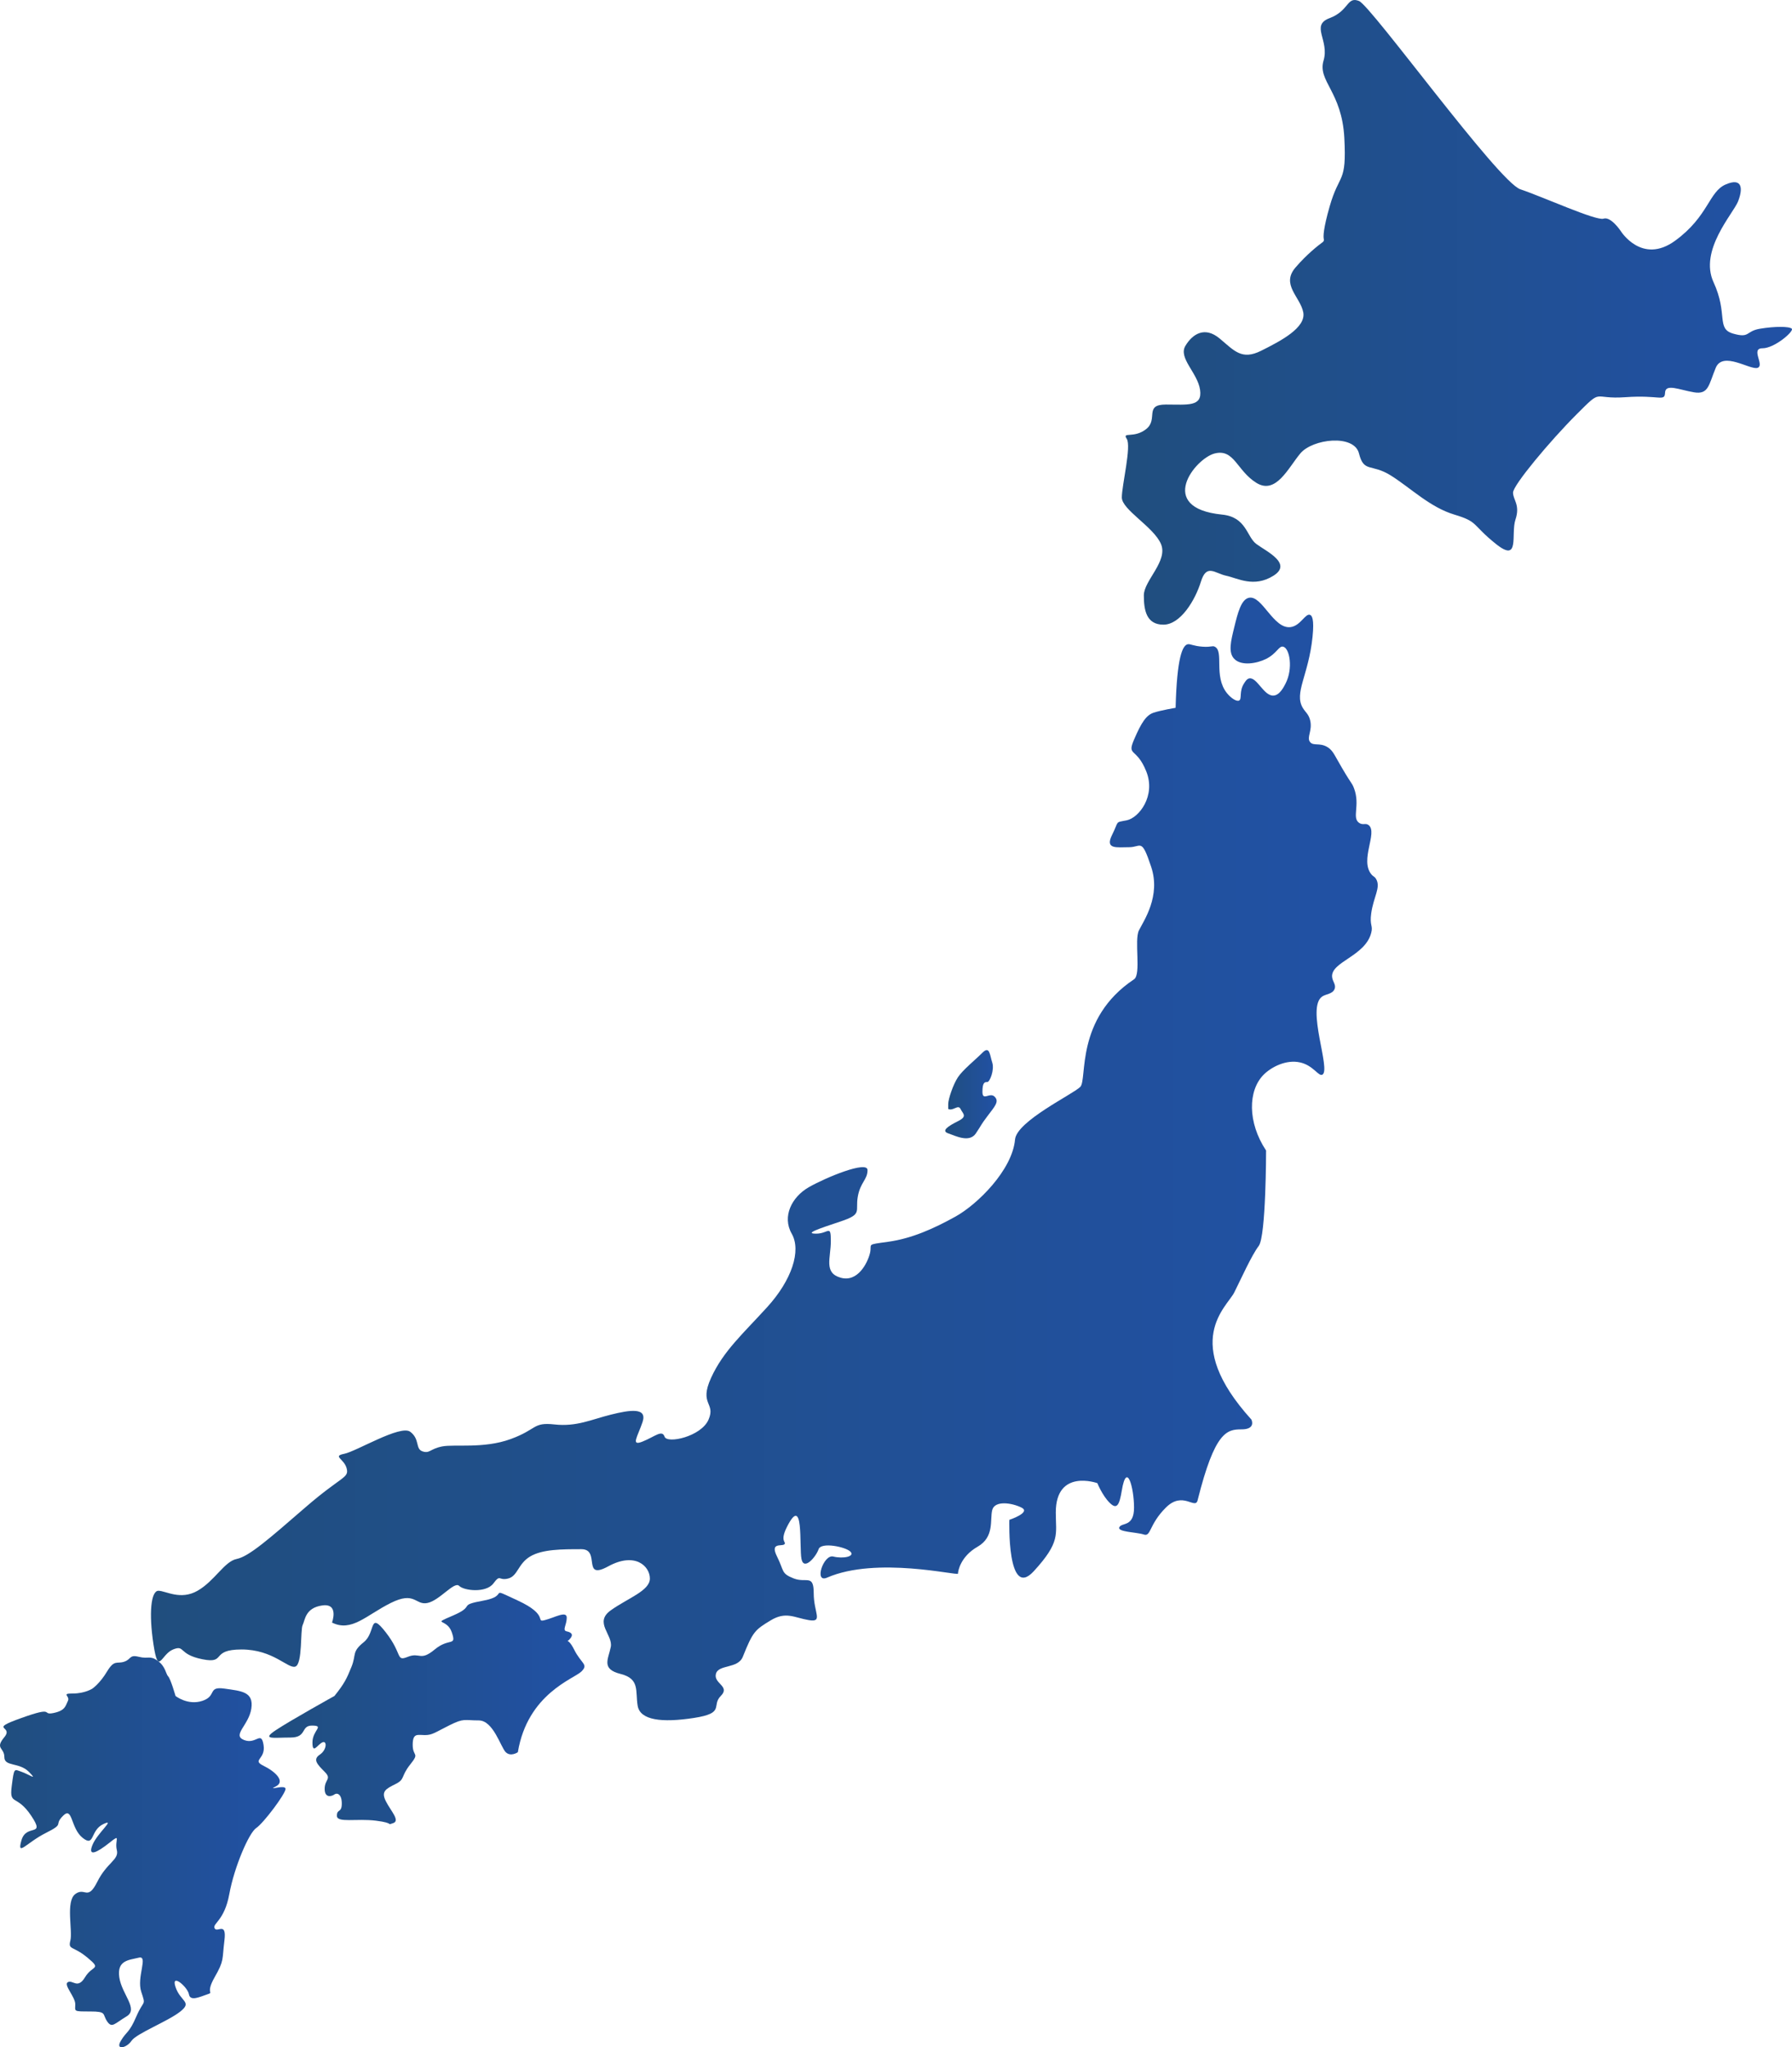
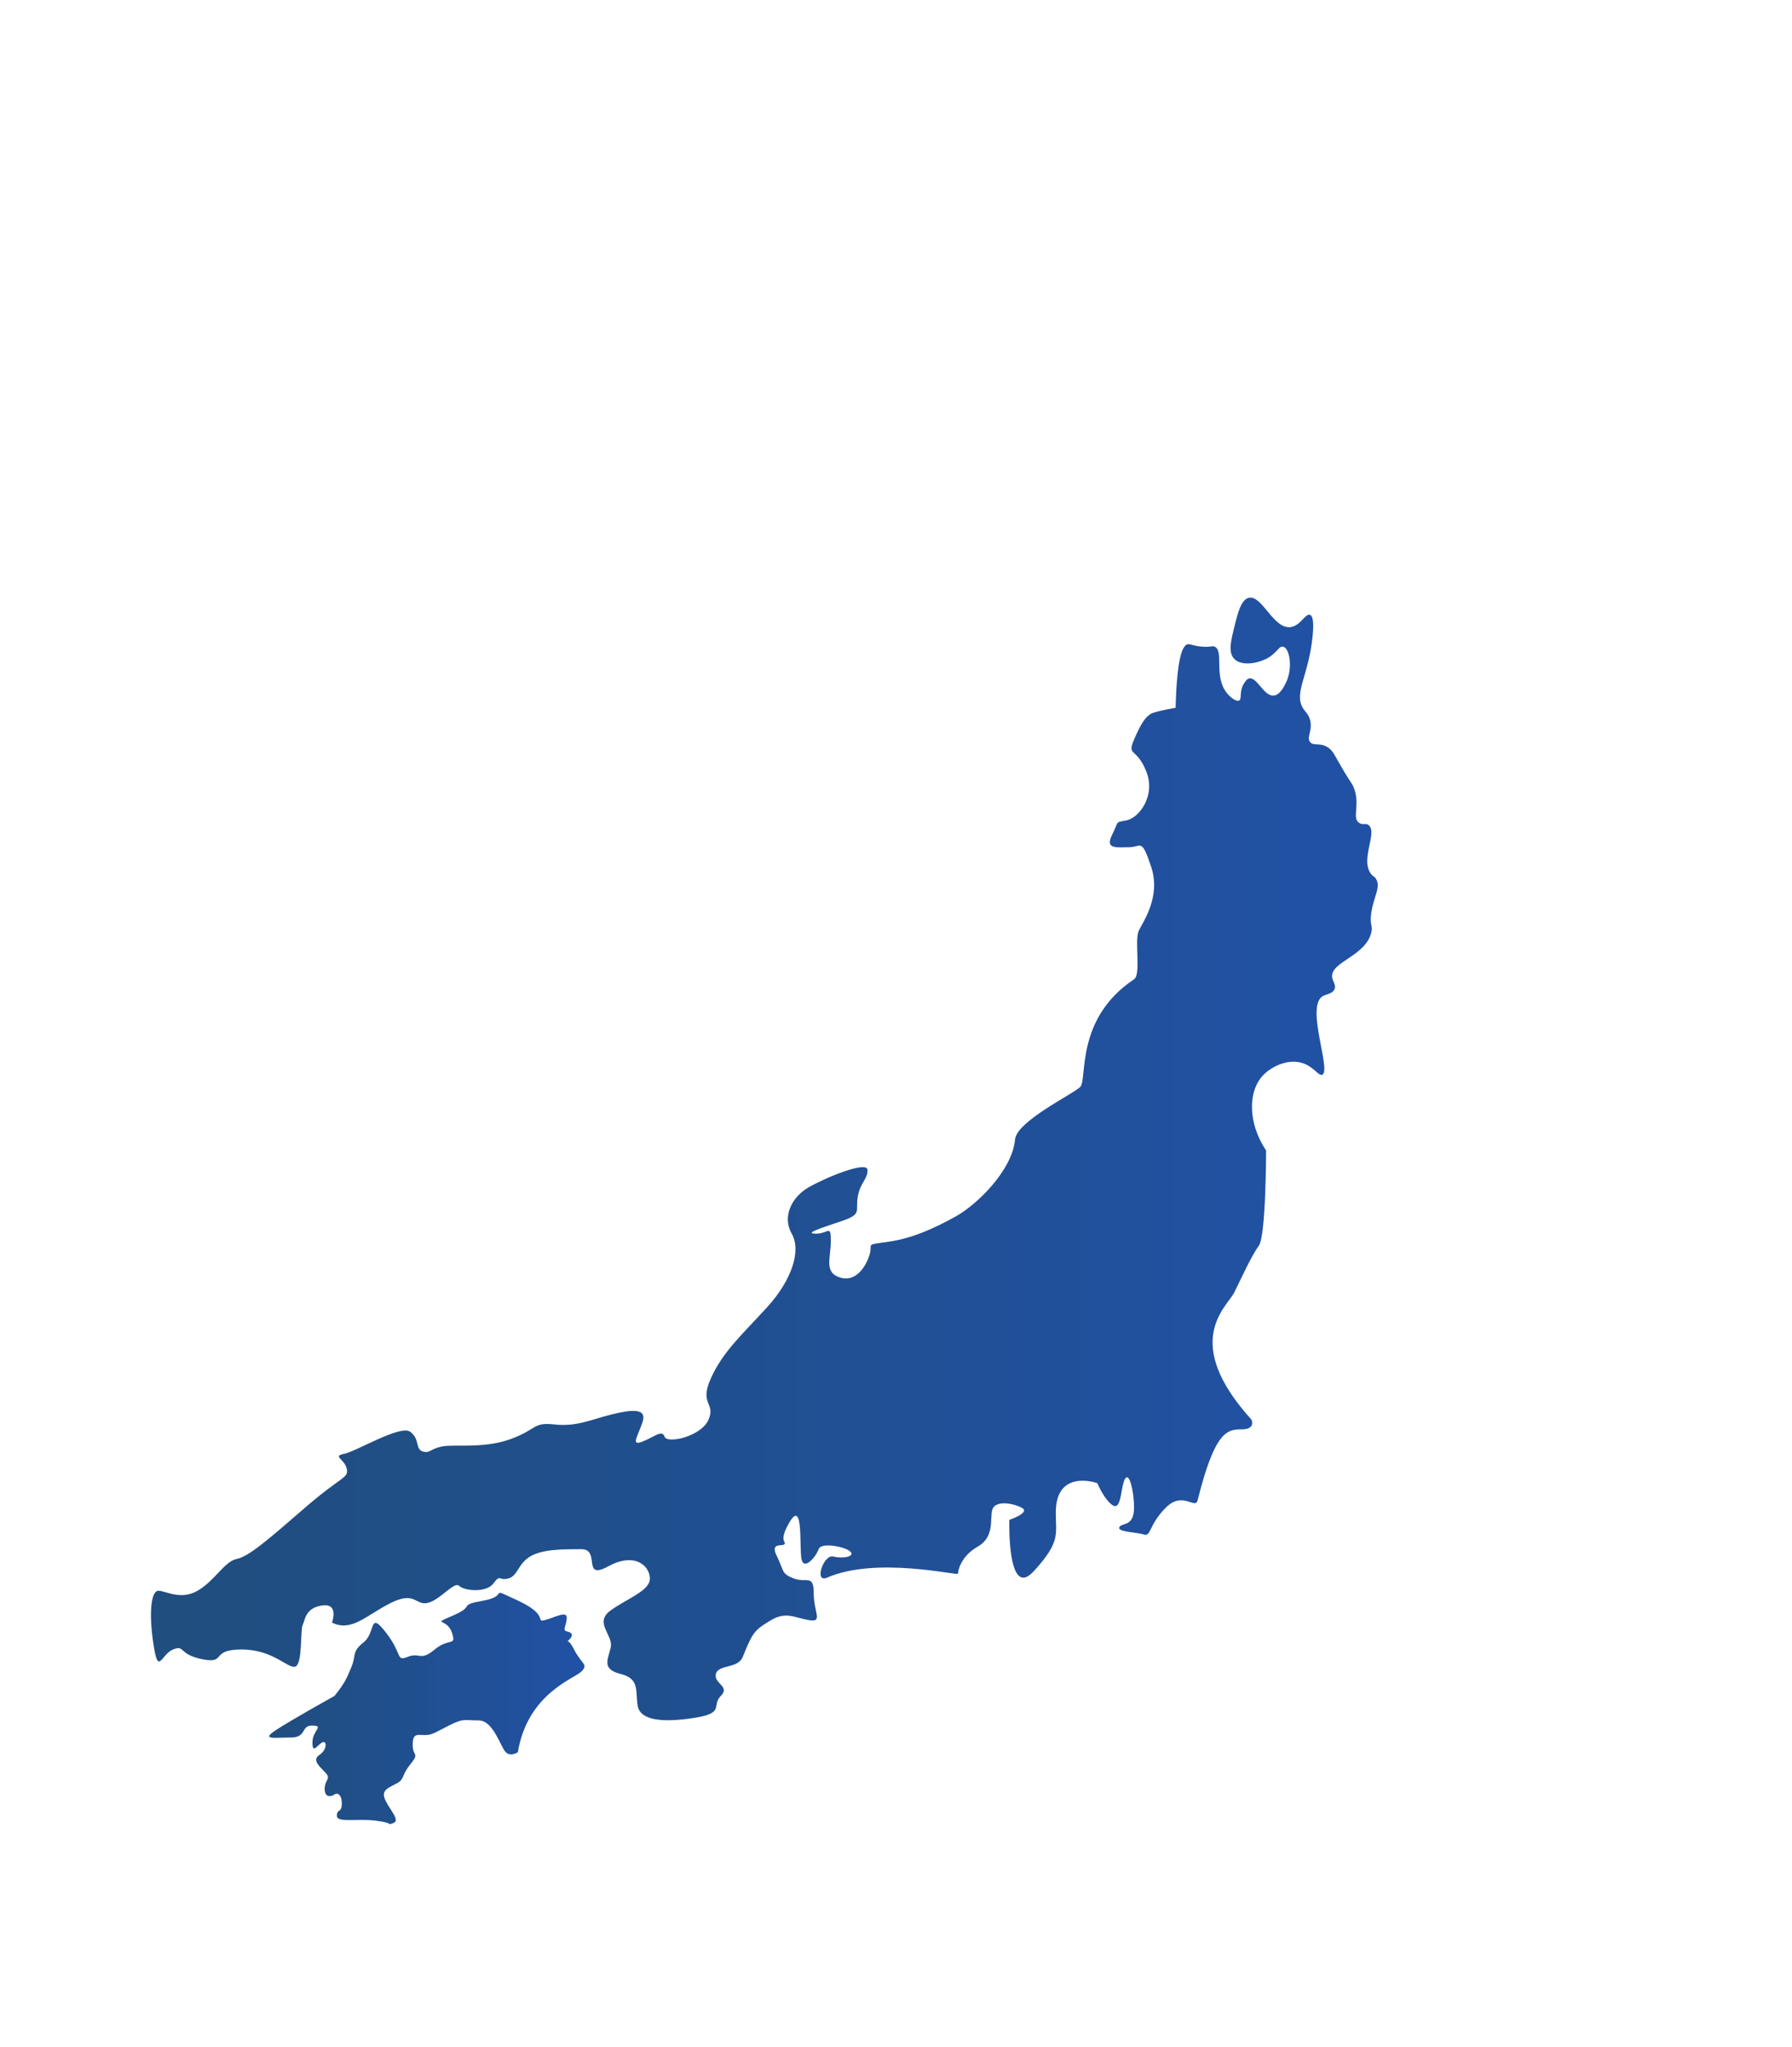
<svg xmlns="http://www.w3.org/2000/svg" xmlns:xlink="http://www.w3.org/1999/xlink" id="_レイヤー_2" data-name="レイヤー 2" viewBox="0 0 732.86 837.04">
  <defs>
    <style>
      .cls-1 {
        fill: url(#_名称未設定グラデーション_6);
      }

      .cls-2 {
        fill: url(#_名称未設定グラデーション_6-5);
      }

      .cls-3 {
        fill: url(#_名称未設定グラデーション_6-4);
      }

      .cls-4 {
        fill: url(#_名称未設定グラデーション_6-2);
      }

      .cls-5 {
        fill: url(#_名称未設定グラデーション_6-3);
      }
    </style>
    <linearGradient id="_名称未設定グラデーション_6" data-name="名称未設定グラデーション 6" x1="458.78" y1="127.7" x2="732.86" y2="127.7" gradientUnits="userSpaceOnUse">
      <stop offset="0" stop-color="#204e7e" />
      <stop offset="1" stop-color="#2151a5" />
    </linearGradient>
    <linearGradient id="_名称未設定グラデーション_6-2" data-name="名称未設定グラデーション 6" x1="61.74" y1="473.84" x2="563.44" y2="473.84" xlink:href="#_名称未設定グラデーション_6" />
    <linearGradient id="_名称未設定グラデーション_6-3" data-name="名称未設定グラデーション 6" x1="110.1" y1="698.52" x2="239.02" y2="698.52" xlink:href="#_名称未設定グラデーション_6" />
    <linearGradient id="_名称未設定グラデーション_6-4" data-name="名称未設定グラデーション 6" x1="0" y1="757.08" x2="116.78" y2="757.08" xlink:href="#_名称未設定グラデーション_6" />
    <linearGradient id="_名称未設定グラデーション_6-5" data-name="名称未設定グラデーション 6" x1="386.56" y1="447.37" x2="407.58" y2="447.37" xlink:href="#_名称未設定グラデーション_6" />
  </defs>
  <g id="_レイヤー_1-2" data-name="レイヤー 1">
-     <path class="cls-1" d="M540.95,98.99c.38-.27.55-.74.44-1.19-.27-1.12-.21-4.3,2.39-13.4,4-14,7-9,6-28s-11-23.23-8.5-31.62c2.5-8.38-5.5-14.38,2.5-17.38s7-9,12-7,57,74,66,77,31,13,34,12,7,5,7,5c0,0,8.62,14,22.31,4s13.69-20,20.69-23,7,2,5,7-16,20-10,33,1,19,8,21,5-1,11-2,12-1,13,0-7,8-12,8,1,7-2,8-14.22-7-17.11,0-2.89,11-8.89,10-11.67-3.7-11.83.15c-.17,3.85-2.17.85-16.17,1.85s-9-4-20,7-26,29-26,32,3,5,1,11,2,18-8,10-7-9-17-12-18-11-26-16-11-1-13-9-19-6-24,0-10,17-18,12-9-14-17-12-24.16,22.28,3,25c10,1,10,9,14,12s15,8,7,13-14.61,1-19.3,0-8.03-5.08-10.36,2.46c-2.33,7.54-8.33,17.54-15.33,17.54s-8-6-8-12,10-14,7-21-16-14-16-19,4-21,2-24,3,0,8-4-1-10,8-10,15,1,14-6-9-13-6-18,8-8,14-3,9,9,17,5,18.39-9.4,17.2-15.7c-1.2-6.3-9.2-11.3-3.2-18.3,4.66-5.44,9.32-9.07,11.17-10.41Z" />
    <path class="cls-4" d="M480.78,289.4c.53-20.85,2.88-25.65,5-26,1.06-.18,2.24.73,6,1,3.68.26,3.95-.51,5,0,3.89,1.88-.58,12.06,5,19,1.64,2.04,3.96,3.57,5,3,1.21-.66-.11-3.76,2-7,.68-1.05,1.16-1.78,2-2,3.19-.83,6.02,7.2,10,7,2.54-.13,4.21-3.44,5-5,3.08-6.05,1.69-14.31-1-15-1.77-.46-2.54,2.77-7,5-3.79,1.89-10.08,2.99-13,0-2.56-2.62-1.42-7.23,0-13,1.41-5.74,2.79-11.34,6-12,5.38-1.12,10,12.89,17,12,4.11-.52,6.07-5.78,8-5,.74.3,1.76,1.61,1,9-1.63,15.78-7.63,22.83-4,29,1.08,1.83,2.36,2.49,3,5,1.1,4.35-1.57,7.06,0,9,1.37,1.7,3.85.15,7,2,1.82,1.07,2.61,2.53,4,5,6.16,10.93,5.96,9.19,7,12,2.53,6.85-.98,11.85,2,14,1.61,1.17,2.7-.08,4,1,3.69,3.06-3.71,14.13,1,20,.94,1.17,1.34.86,2,2,2,3.43-1.05,7.2-2,14-.72,5.2.81,4.87,0,8-2.46,9.58-16.52,11.83-16,18,.17,1.99,1.75,3.18,1,5-.84,2.04-3.42,1.96-5,3-6.8,4.45,3.71,30.14,0,32-1.57.79-3.62-3.74-9-5-5.8-1.35-11.94,1.92-15,5-6.43,6.47-6.64,19.48,1,31,0,0,0,35-3,39s-7,13-10,19-22,20,7,52c0,0,2,4-4,4s-10.95.8-18,29c-1,4-6-4-13,3s-6,12-9,11-11-1-10-3,6,0,6-8-2.97-19.2-5-7c-1,6-2,8-5,5s-5-8-5-8c0,0-17-6.11-17,12,0,9,2,12-9,24s-10-21-10-21c0,0,9-3,5-5s-11-3-12,1,1,11-6,15-8,10-8,11-33.28-7.19-53.55,1.63c-5.45,2.37-1.45-9.63,2.55-8.63s9,0,7-2-12-4-13-1-6,9-7,4,1.07-27.14-6-13c-3,6,0,6-1,7s-6-1-3,5,1.57,6.88,6.78,8.94,8.22-1.94,8.22,6.06,4,12-2,11-9.35-3.7-15.68.15-7.17,4.47-11.32,14.85c-2,5-10,3-11,7s6,5,2,9,2,7-11,9-22,1-23-5,1-11-7-13-5-6-4-11-7-10,0-15,16-8,16-13-6-11-17-5-3-7-11-7-16,0-21,3-5,8-9,9-3-2-6,2-12,3-14,1-8,6-13,7-5-5-15,0-16,12-24,8c0,0,3-8-4-7s-7,6-8,8,0,16-3,17-9-7-22-7-6,6-16,4-7-6-12-4-6,11-8-2-1-22,2-22,9,4,16,0,11-12,16-13,13-8,28-21,18-12,17-16-6-5-1-6,23-12,27-9,2,7,5,8,3-1,8-2,17,1,28-3,9-7,18-6,15-2,23-4,15-3,13,3-5,10,0,8,8-5,9-2,15,0,18-7-4-6,1-17,13-18,23-29,14-23,10-30,0-15,7-19,24-11,24-7-3,5-4,11,2,7-7,10-15,5-10,5,6-4,6,3-3,13,4,15,11-6,12-10-2-3.37,7.5-4.69,18.5-5.31,27.5-10.31,23.22-19.03,24.33-31.5c.67-7.5,23.67-18.5,26.67-21.5s-2.26-27.83,22-44c3-2,0-16,2-20s9-14,5-26-4-8-9-8-10,1-7-5,1-5,6-6,12-10,8-20-8-6-5-13,5-10,8-11,9-2,9-2Z" />
    <path class="cls-5" d="M136.78,693.4c4-5,5-7,7-12s0-6,5-10,2-13,9-4,4,12,9,10,5,2,11-3,9-1,7-7-8.77-2.87.62-6.94,1.38-4.06,12.38-6.06,1.03-6,14.01,0,6.99,9,10.99,8,9-4,9-1-2,5.19,0,5.6,3,1.4,1,3.4-1-2,2,4,6,6,3,9-22,9-26,33c0,0-2.88,2-4.94,0s-5.06-13-11.06-13-6-1-12,2-7,4-10,4-5-1-5,4,3,3-1,8-2,6-6,8-6,3-4,7,6,8,3,9,1,0-7-1-16,1-16-2,2-1,2-5-2-4.48-3-3.74-4,1.74-4-2.26,3-3.95,0-6.98-5-5.02-2-7.02,3-6,1-5-4,5-4,0,5-6.79,0-6.89-2,4.89-9,4.89-12,1-6-3,24-14,24-14Z" />
-     <path class="cls-3" d="M37.78,690.4s3-2,6-7,4-3,7-4,2-3,6-2,4.51-.71,7.75,1.65,3.25,5.35,4.25,6.35,3,8,3,8c0,0,5,4,11,2s2-6,9-5,12.02,1.25,11.01,8.12-8.01,10.88-3.01,12.88,7-4,8,2-5,6.09,0,8.55,9,6.45,5,8.45,4-1,4,1-9,14-12,16-9,16-11,27-7,12-6,14,5-3,4,5,0,8-4,15,0,6-3,7-7,3-7.5,0-7.5-9-5.5-3,7,6,2,10-18,9-20,12-6.73,4-4.36,0,3.36-3,6.36-10,4-4,2-10,3-15-1-14-9,1-8,8,8,13,3,16-6,5-8,2,0-4-7-4-6,0-6-3-5-8-3-9,4,3,7-2,7-3,1-8-8-3-7-7-2-16,2-19,5,3,9-5,9-9,8-13,2-7-3-3-9,6-7,1,9.86-11.17,4.43-8.59-3.43,9.59-8.43,5.59-4-13-8-9,1,3-7,7-12,10-10,3,10-1,4-10-9-4-8-12,1-7,4-6,7,4,3,0-10-2-10-6-4-3.33,0-8.16-7-2.84,7-7.84,8-1,13-2,5-3,6-5-3-3,2-3,8-2,8-2Z" />
-     <path class="cls-2" d="M387.78,453.4c2,1,4.07-2,5.04,0s2.96,3-1.04,5-7,3.95-4,4.98,8.65,3.98,11.32,0,1.68-2.98,4.68-6.98,5-6,3-8-5,2-5-2,1-4,2-4,3-5,2-8-1-7-4-4-8,7-10,10-4,9-4,11v2Z" />
  </g>
</svg>